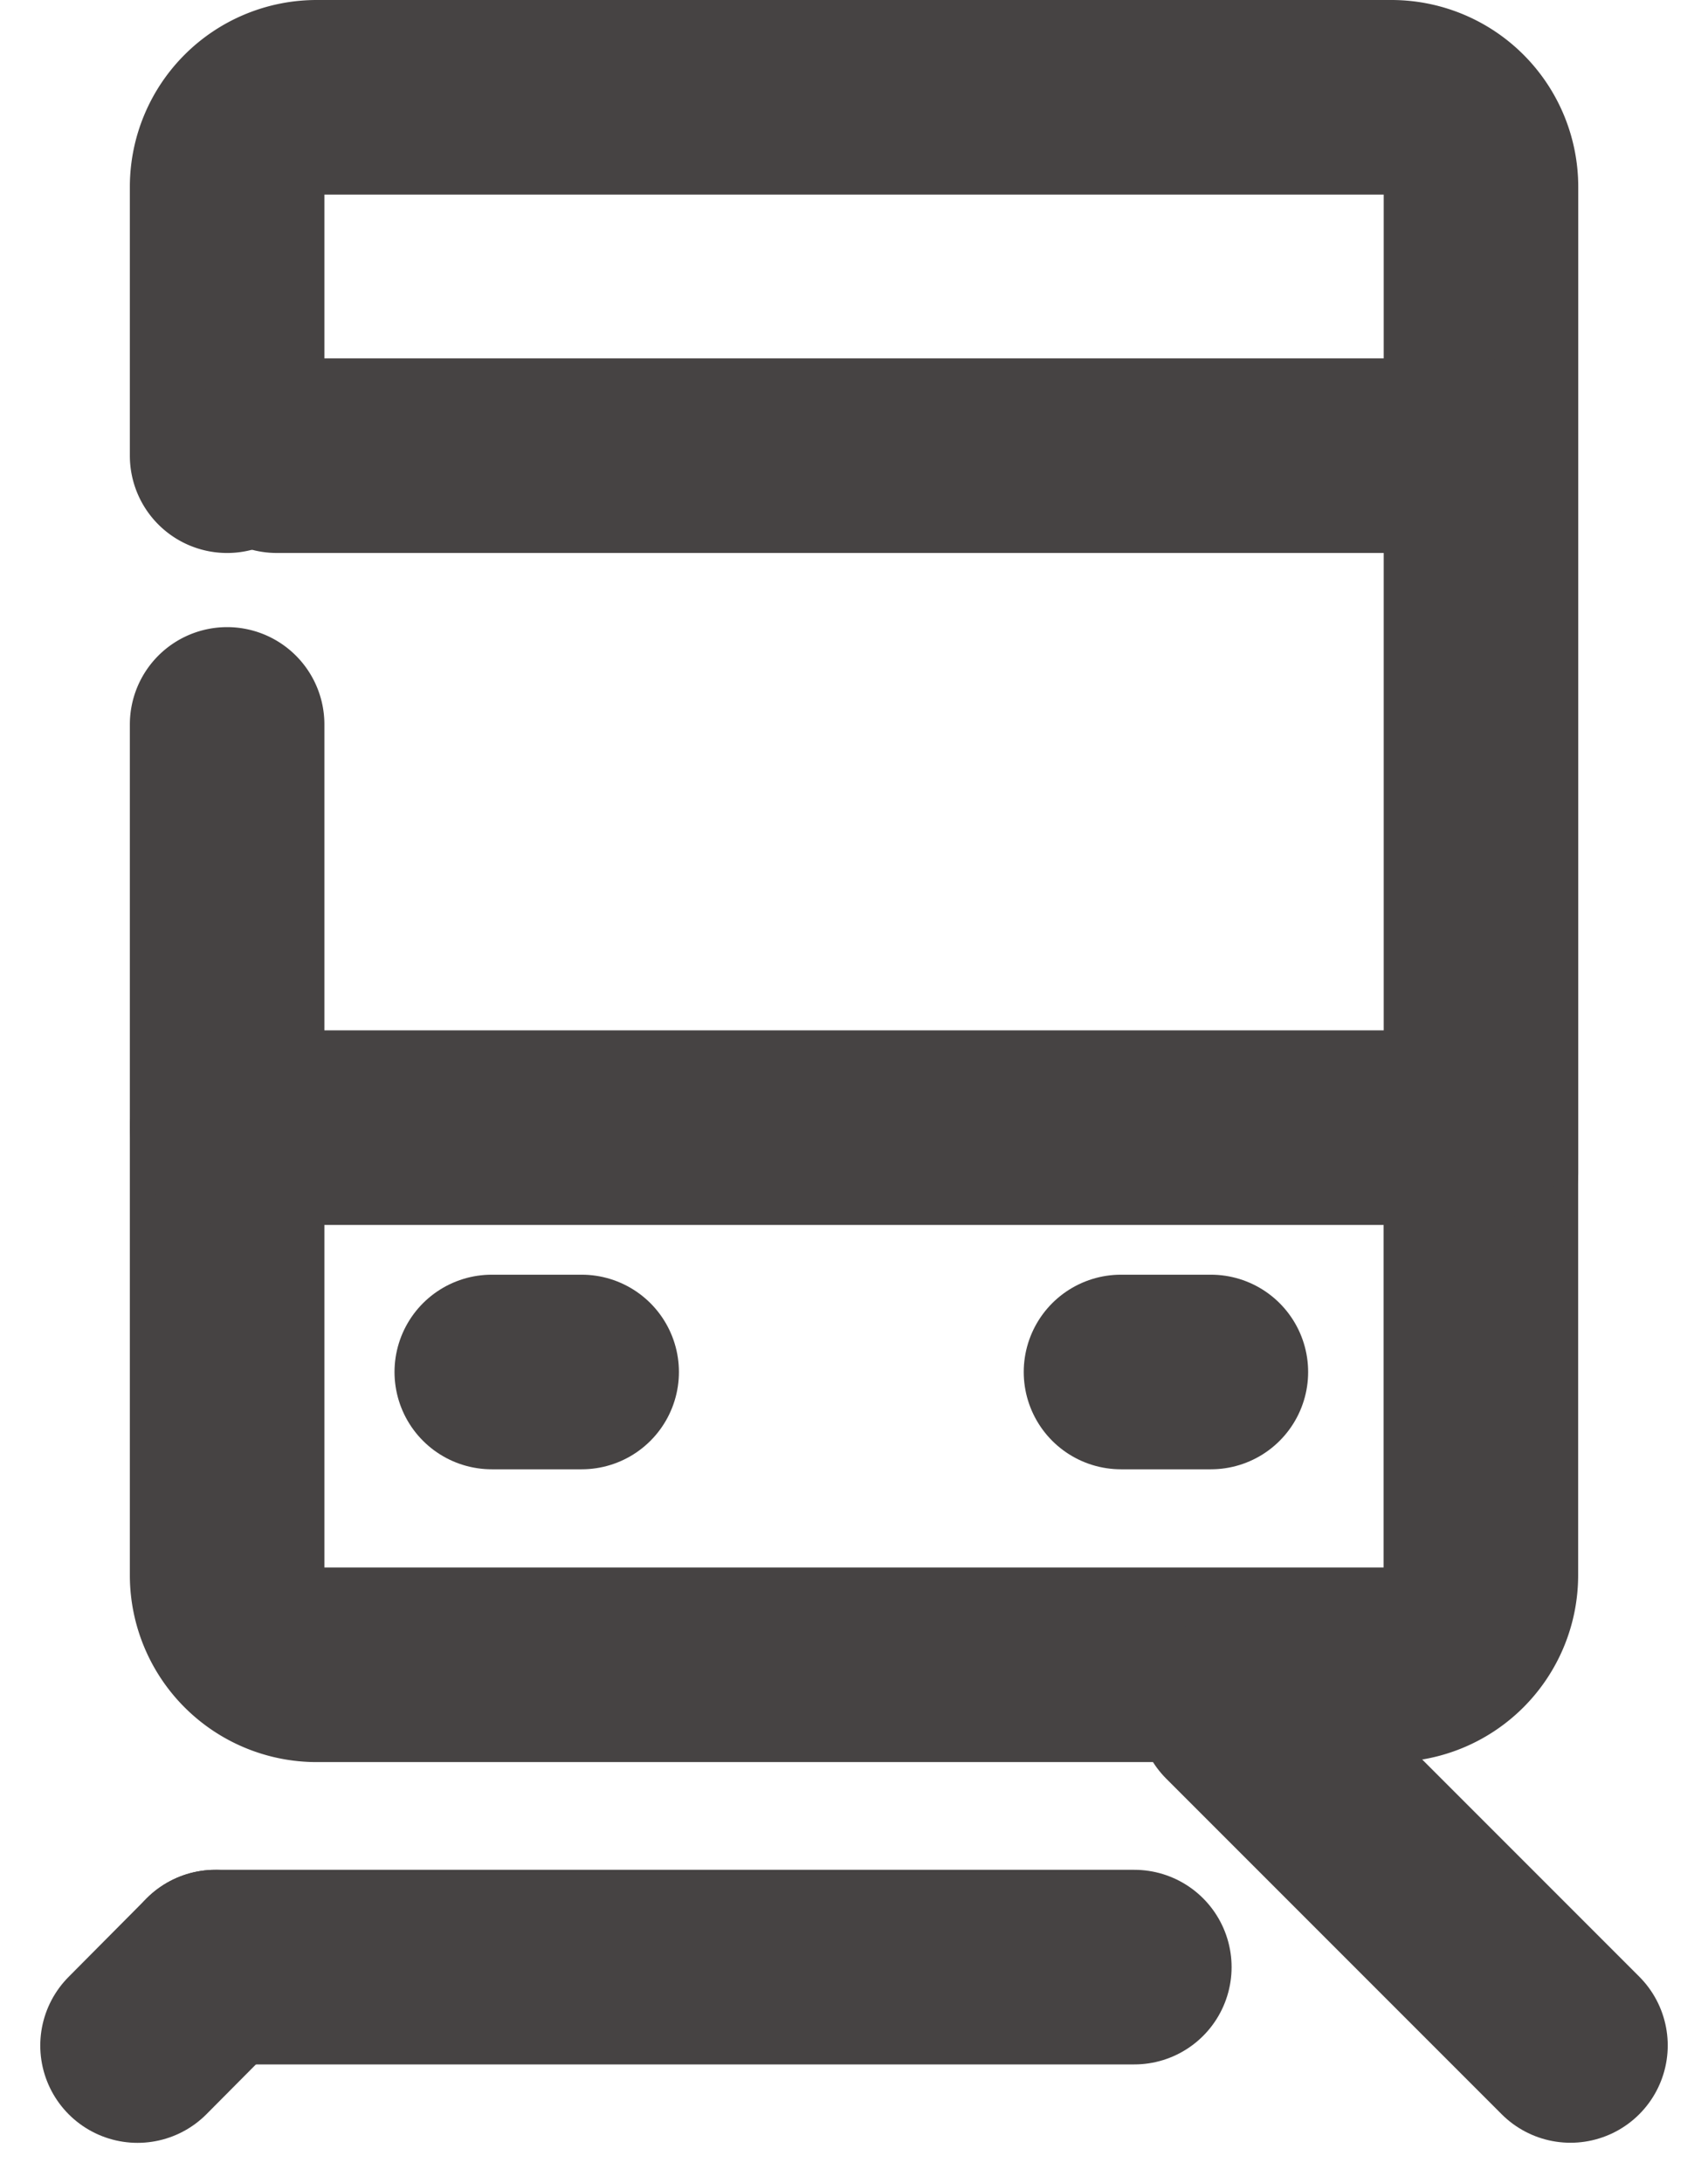
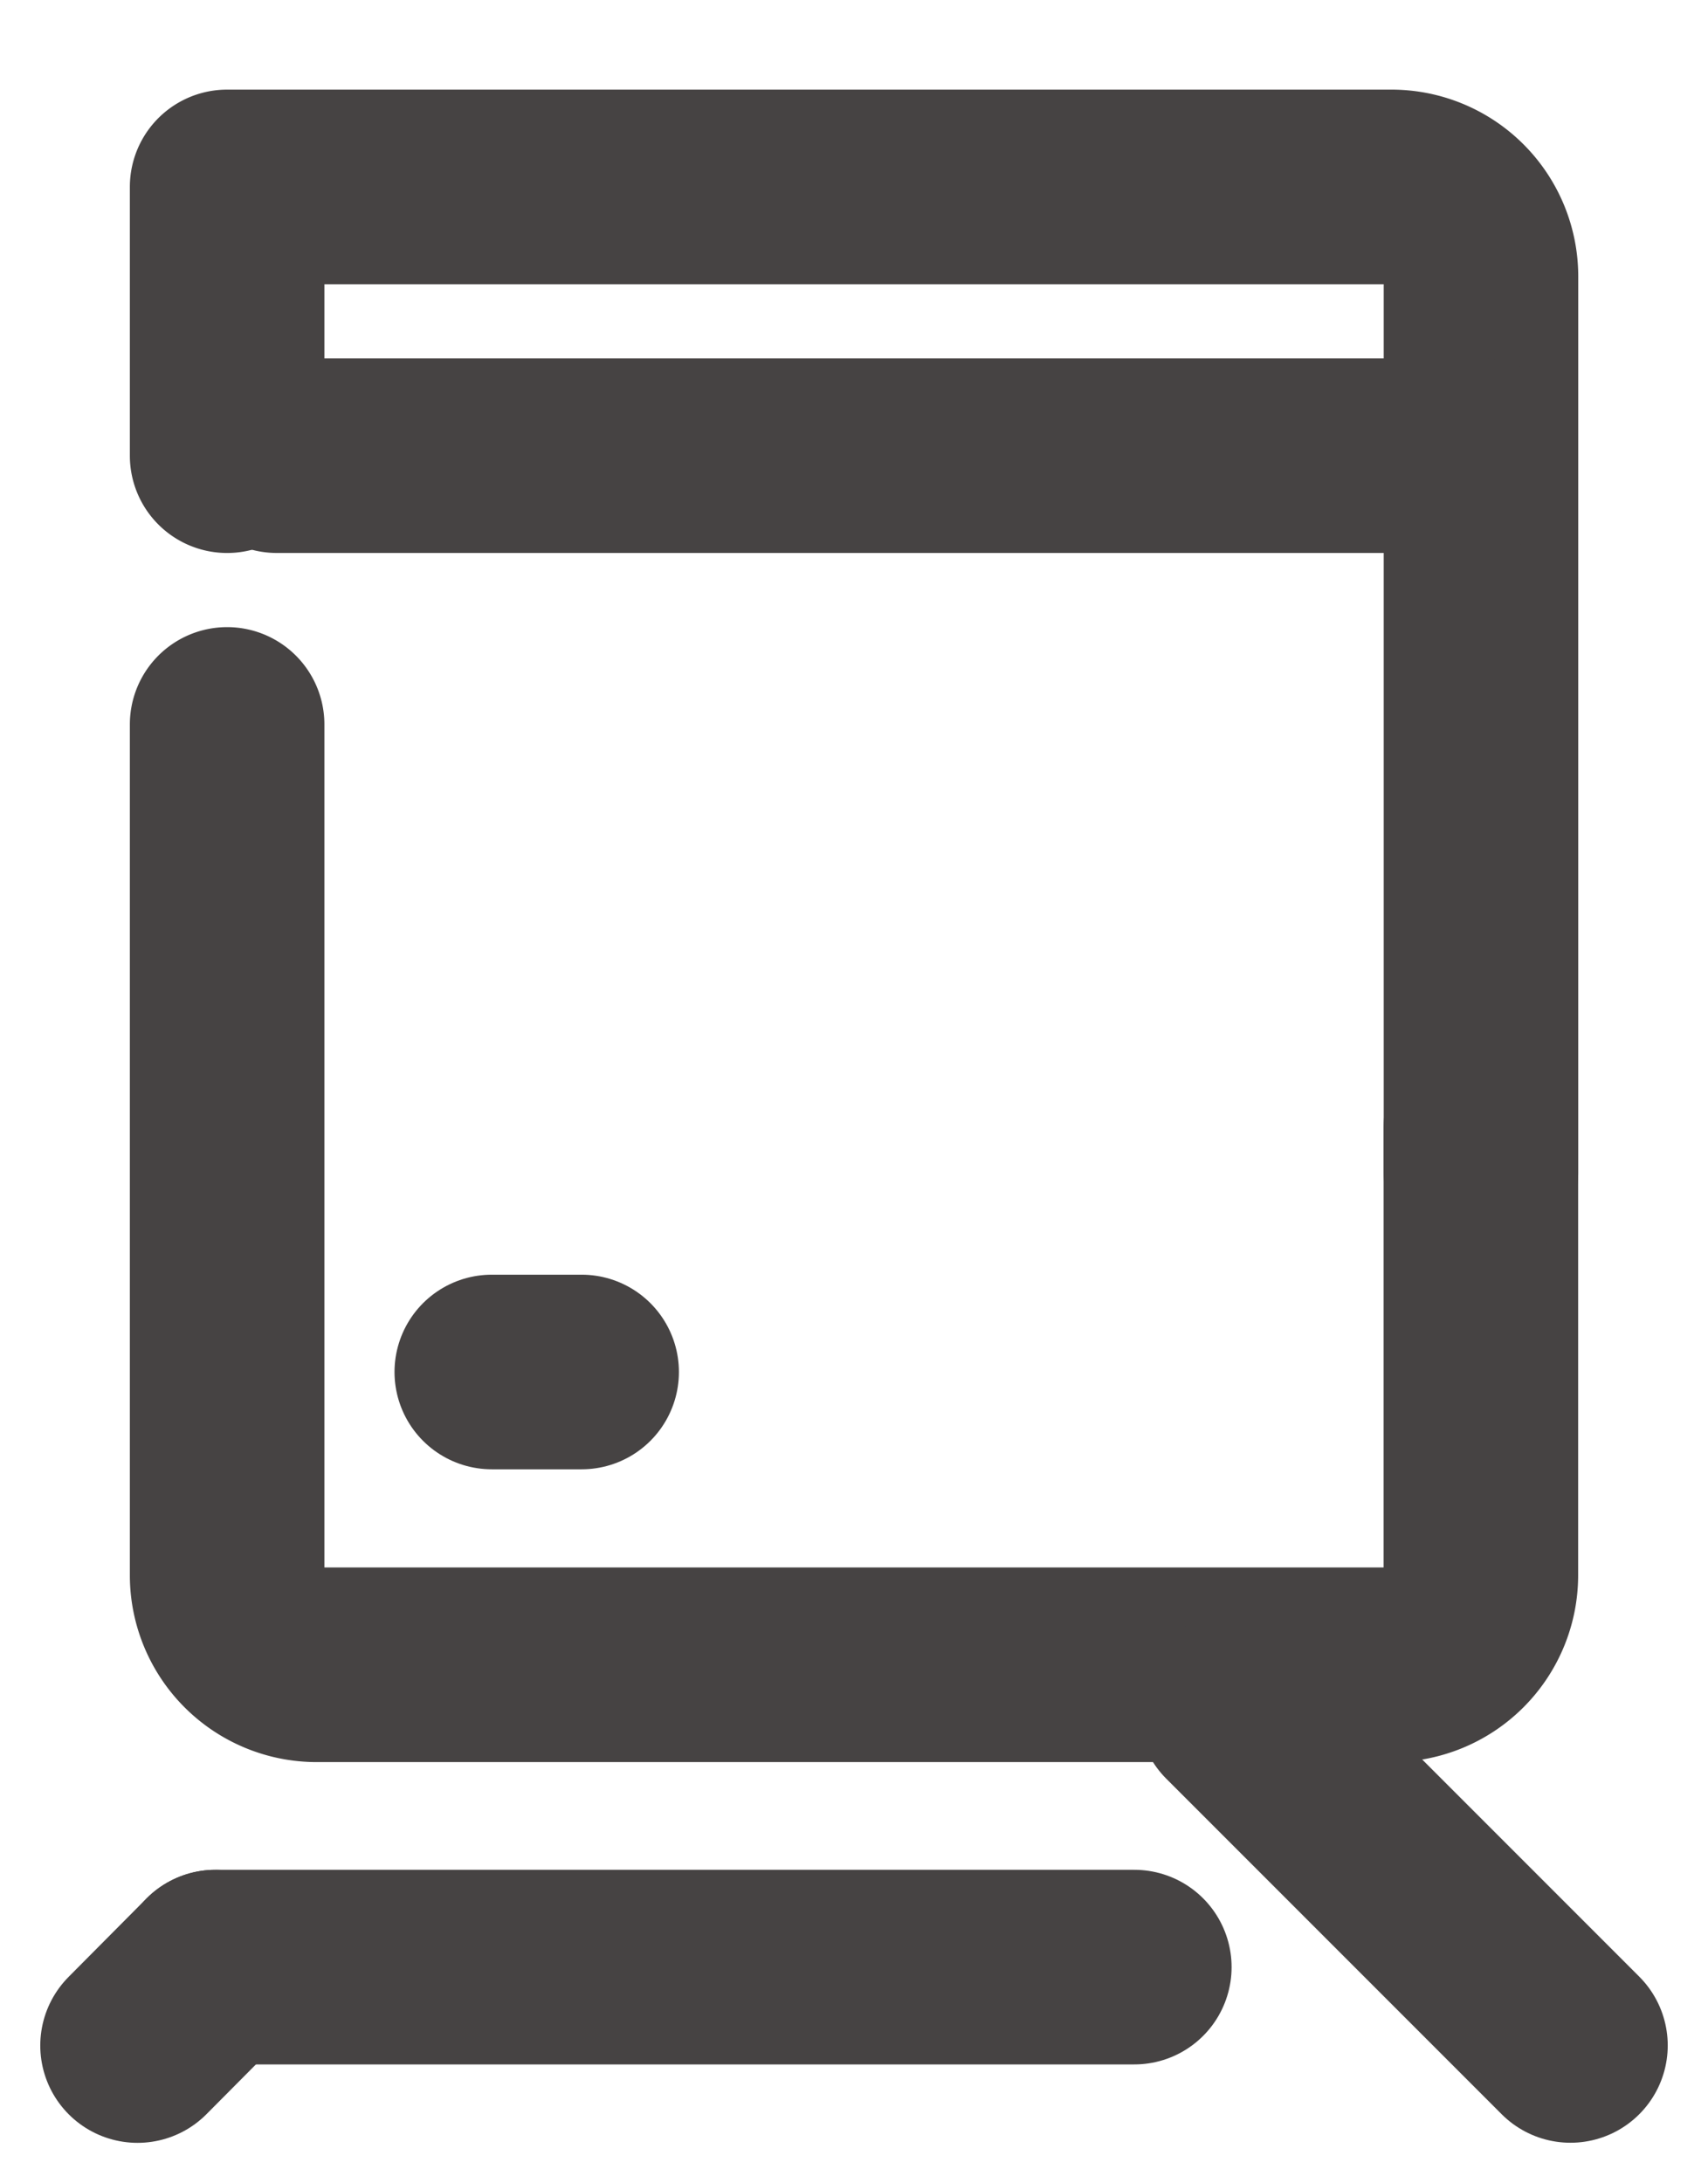
<svg xmlns="http://www.w3.org/2000/svg" width="17.56" height="22.436" viewBox="0 0 17.56 22.436">
  <g id="access_icon_access" transform="translate(-6.586 -1)">
    <line id="線_22" data-name="線 22" x2="0.924" transform="translate(11.642 15.1)" fill="none" stroke="#464343" stroke-linecap="round" stroke-linejoin="round" stroke-width="2" />
-     <line id="線_23" data-name="線 23" x2="0.924" transform="translate(18.111 15.1)" fill="none" stroke="#464343" stroke-linecap="round" stroke-linejoin="round" stroke-width="2" />
    <path id="パス_354" data-name="パス 354" d="M22.89,20.143v4.6a.921.921,0,0,1-.921.921H10.921A.921.921,0,0,1,10,24.747V16" transform="translate(-1.079 -7.555)" fill="none" stroke="#464343" stroke-linecap="round" stroke-linejoin="round" stroke-width="2" />
-     <path id="パス_355" data-name="パス 355" d="M10,5.683V2.921A.921.921,0,0,1,10.921,2H21.97a.921.921,0,0,1,.921.921V13.049" transform="translate(-1.079)" fill="none" stroke="#464343" stroke-linecap="round" stroke-linejoin="round" stroke-width="2" />
-     <line id="線_24" data-name="線 24" x2="12.84" transform="translate(8.921 12.589)" fill="none" stroke="#464343" stroke-linecap="round" stroke-linejoin="round" stroke-width="2" />
+     <path id="パス_355" data-name="パス 355" d="M10,5.683V2.921H21.97a.921.921,0,0,1,.921.921V13.049" transform="translate(-1.079)" fill="none" stroke="#464343" stroke-linecap="round" stroke-linejoin="round" stroke-width="2" />
    <line id="線_25" data-name="線 25" x2="12.379" transform="translate(9.432 5.683)" fill="none" stroke="#464343" stroke-linecap="round" stroke-linejoin="round" stroke-width="2" />
    <line id="線_26" data-name="線 26" x1="0.801" y2="0.806" transform="translate(8 21.216)" fill="none" stroke="#464343" stroke-linecap="round" stroke-linejoin="round" stroke-width="2" />
    <line id="線_27" data-name="線 27" x2="3.448" y2="3.448" transform="translate(19.284 18.573)" fill="none" stroke="#464343" stroke-linecap="round" stroke-linejoin="round" stroke-width="2" />
    <line id="線_28" data-name="線 28" x2="9.447" transform="translate(8.801 21.216)" fill="none" stroke="#464343" stroke-linecap="round" stroke-linejoin="round" stroke-width="2" />
  </g>
</svg>